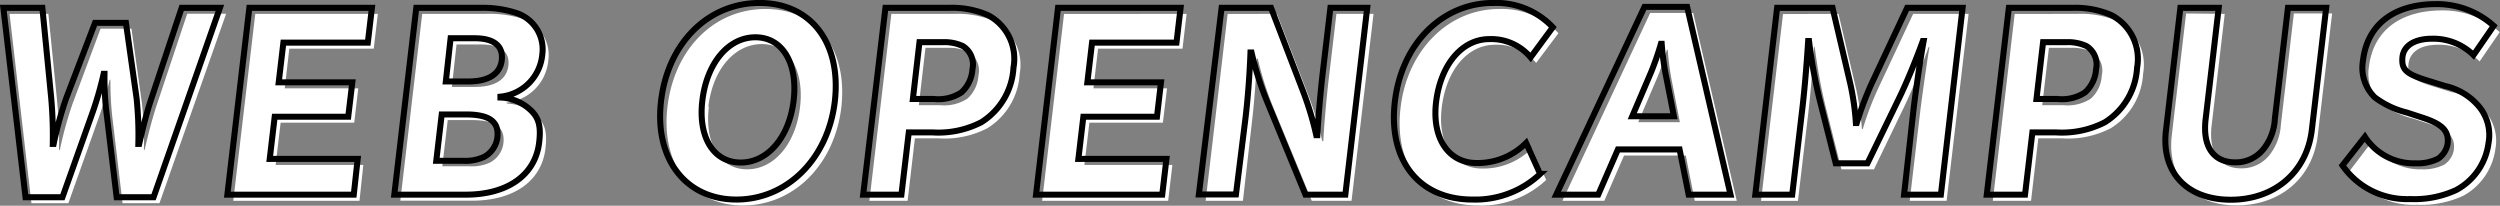
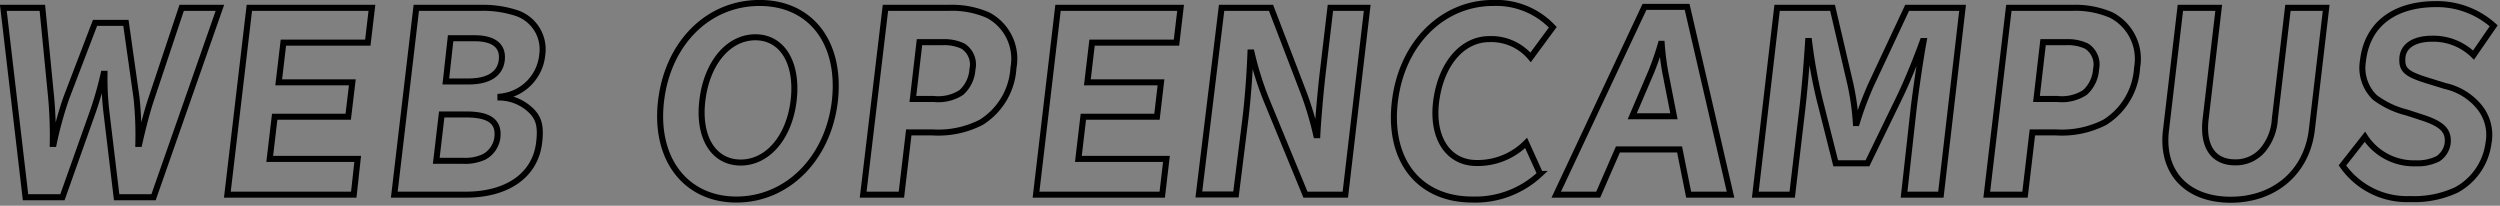
<svg xmlns="http://www.w3.org/2000/svg" viewBox="0 0 261.48 21.52">
  <rect x="0" y="0" width="261.48" height="21.52" fill="#808080" stroke="none" />
  <g data-name="レイヤー 2">
-     <path d="M16.68 21.25h-3.86l-1.07-9a32.83 32.83 0 0 1-.2-3.91h-.08a36.85 36.85 0 0 1-1.12 3.91l-3.2 9H3.29L1 1.45h4.06L6 10.83a44.73 44.73 0 0 1 .17 4.85h.09a39.16 39.16 0 0 1 1.33-4.83L10.52 3h3.23l1.1 7.84a36.85 36.85 0 0 1 .2 4.83h.08c.46-2 .92-3.69 1.32-4.85l3.13-9.38h4.07zm22.84-19.8l-.43 3.64h-8.83l-.48 4.15h7.69l-.42 3.59h-7.7l-.52 4.42H38L37.6 21H24.4l2.3-19.55zm11.38 0a11.27 11.27 0 0 1 3.86.55 4 4 0 0 1 2.59 4.3A4.87 4.87 0 0 1 53 10.73v.1a4.81 4.81 0 0 1 3.35 1.52c.7.75.88 1.62.7 3.18-.4 3.41-3.3 5.46-7.69 5.46h-7.49l2.29-19.54zm-4.64 15.94h2.85a4.48 4.48 0 0 0 2.14-.39 2.64 2.64 0 0 0 1.4-2c.2-1.69-.83-2.44-3.31-2.44h-2.51zm1-8.3h2.42c2.1 0 3.32-.77 3.49-2.22s-.78-2.22-2.88-2.22h-2.54zM88 11.19c-.71 6.06-5 10.3-10.3 10.3s-8.6-4.24-7.89-10.3S74.68.94 80.06.94 88.67 5.11 88 11.19zm-13.86 0c-.46 3.86 1.17 6.52 4 6.52s5.09-2.66 5.54-6.52-1.17-6.58-4-6.58-5.13 2.63-5.59 6.53zm25.72-9.74a9.46 9.46 0 0 1 4.12.77 5.16 5.16 0 0 1 2.67 5.5 7.15 7.15 0 0 1-3.38 5.69 9.69 9.69 0 0 1-5.07 1.06h-2.51L94.93 21h-4l2.3-19.55zM96.1 11h2.18a4.49 4.49 0 0 0 2.9-.68 3.56 3.56 0 0 0 1.16-2.44 2.25 2.25 0 0 0-1-2.41 4.4 4.4 0 0 0-2.1-.47H96.8zm28.01-9.55l-.43 3.64h-8.83l-.49 4.15h7.7l-.43 3.59h-7.69l-.52 4.42h9.2l-.44 3.75H109l2.29-19.54zm9.45 0l3.38 8.78a33.25 33.25 0 0 1 1.36 4.53h.11c.07-1.57.33-4.46.55-6.37l.82-6.94h3.88L141.36 21h-4.16l-4.12-10a33.81 33.81 0 0 1-1.53-4.88h-.1c-.08 2.15-.27 4.66-.53 6.85L130 21h-3.9l2.3-19.54zm28.16 17.37a9.89 9.89 0 0 1-7.12 2.67c-5.58 0-8.83-4.1-8.11-10.23.7-6 5-10.32 10.31-10.32a8.16 8.16 0 0 1 6.2 2.53l-2.33 3.11a5.36 5.36 0 0 0-4.31-1.9c-2.86 0-5.11 2.65-5.57 6.61-.45 3.76 1.3 6.34 4.24 6.34a7.16 7.16 0 0 0 5.18-2.1zm15.37-17.47L181.65 21h-4.39l-.94-4.73h-6.46L167.8 21h-4.38l9.18-19.65zm-2.3 6.75a28.87 28.87 0 0 1-.36-2.89h-.09a27.62 27.62 0 0 1-1 2.89l-2 4.68h4.36zm17.5-6.65l1.88 8a29.42 29.42 0 0 1 .57 4.05h.09a32.1 32.1 0 0 1 1.52-4.05l3.75-8h5.8L203.6 21h-3.86l1.06-9c.21-1.76.67-5 1-7.07h-.09C201 7 200 9.38 199.24 11L196 17.71h-3.4L190.91 11a55.55 55.55 0 0 1-1.1-6.06h-.09c-.15 2.46-.36 4.92-.61 7.07l-1.06 9h-3.86l2.3-19.54zm25.07 0a9.46 9.46 0 0 1 4.12.77 5.16 5.16 0 0 1 2.67 5.5 7.15 7.15 0 0 1-3.38 5.69 9.69 9.69 0 0 1-5.07 1.06h-2.51l-.76 6.53h-4l2.29-19.54zM213.6 11h2.18a4.49 4.49 0 0 0 2.9-.68 3.51 3.51 0 0 0 1.15-2.44 2.23 2.23 0 0 0-1-2.41 4.4 4.4 0 0 0-2.09-.47h-2.44zm19.09-9.55l-1.37 11.65c-.34 2.84.8 4.51 3.09 4.51a3.7 3.7 0 0 0 3.08-1.55 5.64 5.64 0 0 0 1.07-3l1.36-11.65h4l-1.5 12.76c-.52 4.41-3.89 7.31-8.49 7.31s-7.29-2.9-6.78-7.31l1.5-12.76zM248 14.93a6.11 6.11 0 0 0 5.3 2.78 4.79 4.79 0 0 0 2.35-.49 2.3 2.3 0 0 0 1-1.54c.16-1.35-.52-2.08-2.71-2.77l-1.55-.51a9.29 9.29 0 0 1-3.39-1.59A4.38 4.38 0 0 1 247.77 7c.45-3.76 3.23-5.91 7.68-5.91a8.83 8.83 0 0 1 6 2.27l-2.1 3.06A6 6 0 0 0 255 4.68c-1.81 0-2.94.72-3.09 2s.43 1.71 2.75 2.41l1.7.53a6.37 6.37 0 0 1 3.64 2.13 4.61 4.61 0 0 1 1 3.81 6.57 6.57 0 0 1-3.37 4.92 10.49 10.49 0 0 1-4.82.94 8.17 8.17 0 0 1-7.09-3.5z" fill="#fff" />
    <path d="M16.06 20.63H12.2l-1.08-9a30.72 30.72 0 0 1-.19-3.91h-.09a36.7 36.7 0 0 1-1.11 3.91l-3.2 9H2.67L.35.82h4.08l.92 9.38a44.94 44.94 0 0 1 .17 4.85h.09a38.88 38.88 0 0 1 1.33-4.82l3-7.84h3.23l1.11 7.84a37.05 37.05 0 0 1 .19 4.82h.09c.45-2 .91-3.69 1.31-4.85L19 .82h4zM38.9.82l-.43 3.64h-8.83l-.49 4.15h7.7l-.43 3.6h-7.69l-.52 4.41h9.2L37 20.36H23.78L26.08.82zm11.37 0a11.21 11.21 0 0 1 3.86.58 4 4 0 0 1 2.59 4.29 4.87 4.87 0 0 1-4.38 4.42v.09a4.83 4.83 0 0 1 3.36 1.52c.69.75.88 1.62.69 3.19-.4 3.4-3.3 5.45-7.68 5.45h-7.47L43.54.82zm-4.64 16h2.86a4.66 4.66 0 0 0 2.14-.41 2.69 2.69 0 0 0 1.39-2c.2-1.69-.82-2.44-3.31-2.44H46.2zm1-8.3H49c2.09 0 3.31-.78 3.48-2.22S51.73 4 49.64 4h-2.51zm40.69 2.05c-.71 6.05-5 10.3-10.3 10.3s-8.59-4.25-7.88-10.3S74.05.31 79.44.31 88 4.49 87.32 10.57zm-13.86-.05C73 14.38 74.64 17 77.47 17s5.09-2.65 5.54-6.51-1.16-6.59-4-6.59-5.09 2.71-5.55 6.62zM99.24.82a9.41 9.41 0 0 1 4.11.77 5.16 5.16 0 0 1 2.65 5.5 7.2 7.2 0 0 1-3.37 5.7 9.83 9.83 0 0 1-5.08 1.06h-2.5l-.77 6.51h-4L92.61.82zm-3.76 9.53h2.18a4.38 4.38 0 0 0 2.89-.68 3.55 3.55 0 0 0 1.16-2.43 2.27 2.27 0 0 0-1-2.42 4.58 4.58 0 0 0-2.09-.41h-2.45zm28-9.53l-.43 3.64h-8.83l-.49 4.15h7.7l-.42 3.6h-7.7l-.52 4.41H122l-.44 3.74h-13.2l2.3-19.54zm9.46 0l3.37 8.78a33.36 33.36 0 0 1 1.36 4.54h.11c.08-1.57.33-4.47.55-6.37l.82-6.95H143l-2.29 19.54h-4.17l-4.12-10a33.62 33.62 0 0 1-1.52-4.87h-.11c-.08 2.14-.26 4.65-.52 6.85l-1 8h-3.88L127.77.82zm28.15 17.37a9.9 9.9 0 0 1-7.09 2.68c-5.58 0-8.83-4.1-8.11-10.23s5-10.33 10.28-10.33a8.13 8.13 0 0 1 6.24 2.54L160.09 6a5.37 5.37 0 0 0-4.32-1.91c-2.85 0-5.1 2.66-5.57 6.61-.44 3.77 1.3 6.35 4.25 6.35a7.15 7.15 0 0 0 5.17-2.1zM176.46.72L181 20.36h-4.38l-.95-4.73h-6.45l-2.06 4.73h-4.39L172 .72zm-2.3 6.76a28.71 28.71 0 0 1-.36-2.9h-.08a30.37 30.37 0 0 1-1 2.9l-2 4.68h4.36zM191.67.82l1.87 8a27 27 0 0 1 .57 4.05h.09a34.38 34.38 0 0 1 1.52-4.05l3.75-8h5.8L203 20.36h-3.85l1-9c.21-1.76.67-5 1.05-7.07h-.09c-.77 2.13-1.74 4.47-2.52 6.06l-3.27 6.73H192l-1.7-6.73a53 53 0 0 1-1.09-6.06h-.09c-.16 2.46-.36 4.93-.61 7.07l-1.06 9h-3.86L185.87.82zm25.07 0a9.41 9.41 0 0 1 4.11.77 5.16 5.16 0 0 1 2.67 5.5 7.2 7.2 0 0 1-3.37 5.7 9.83 9.83 0 0 1-5.08 1.06h-2.5l-.77 6.51h-4L210.11.82zM213 10.35h2.18a4.38 4.38 0 0 0 2.89-.68 3.55 3.55 0 0 0 1.16-2.43 2.27 2.27 0 0 0-1-2.42 4.58 4.58 0 0 0-2.09-.41h-2.45zM232.06.82l-1.37 11.65c-.33 2.85.8 4.51 3.09 4.51a3.69 3.69 0 0 0 3.08-1.54 5.51 5.51 0 0 0 1.07-3L239.3.82h4l-1.5 12.76c-.52 4.42-3.89 7.31-8.49 7.31S226 18 226.55 13.58l1.5-12.76zm15.29 13.49a6.1 6.1 0 0 0 5.3 2.77 4.79 4.79 0 0 0 2.35-.48 2.35 2.35 0 0 0 1-1.55c.16-1.35-.52-2.07-2.7-2.77l-1.56-.51a9.22 9.22 0 0 1-3.36-1.59 4.32 4.32 0 0 1-1.23-3.84c.44-3.76 3.22-5.91 7.67-5.91a8.87 8.87 0 0 1 6 2.27l-2.11 3.06a6 6 0 0 0-4.35-1.71c-1.81 0-3 .73-3.09 2s.43 1.71 2.74 2.41l1.71.53a6.45 6.45 0 0 1 3.56 2.15 4.62 4.62 0 0 1 1 3.81 6.52 6.52 0 0 1-3.37 4.92 10.45 10.45 0 0 1-4.82.95A8.22 8.22 0 0 1 245 17.3z" fill="none" stroke="#000" stroke-width=".63" />
  </g>
</svg>